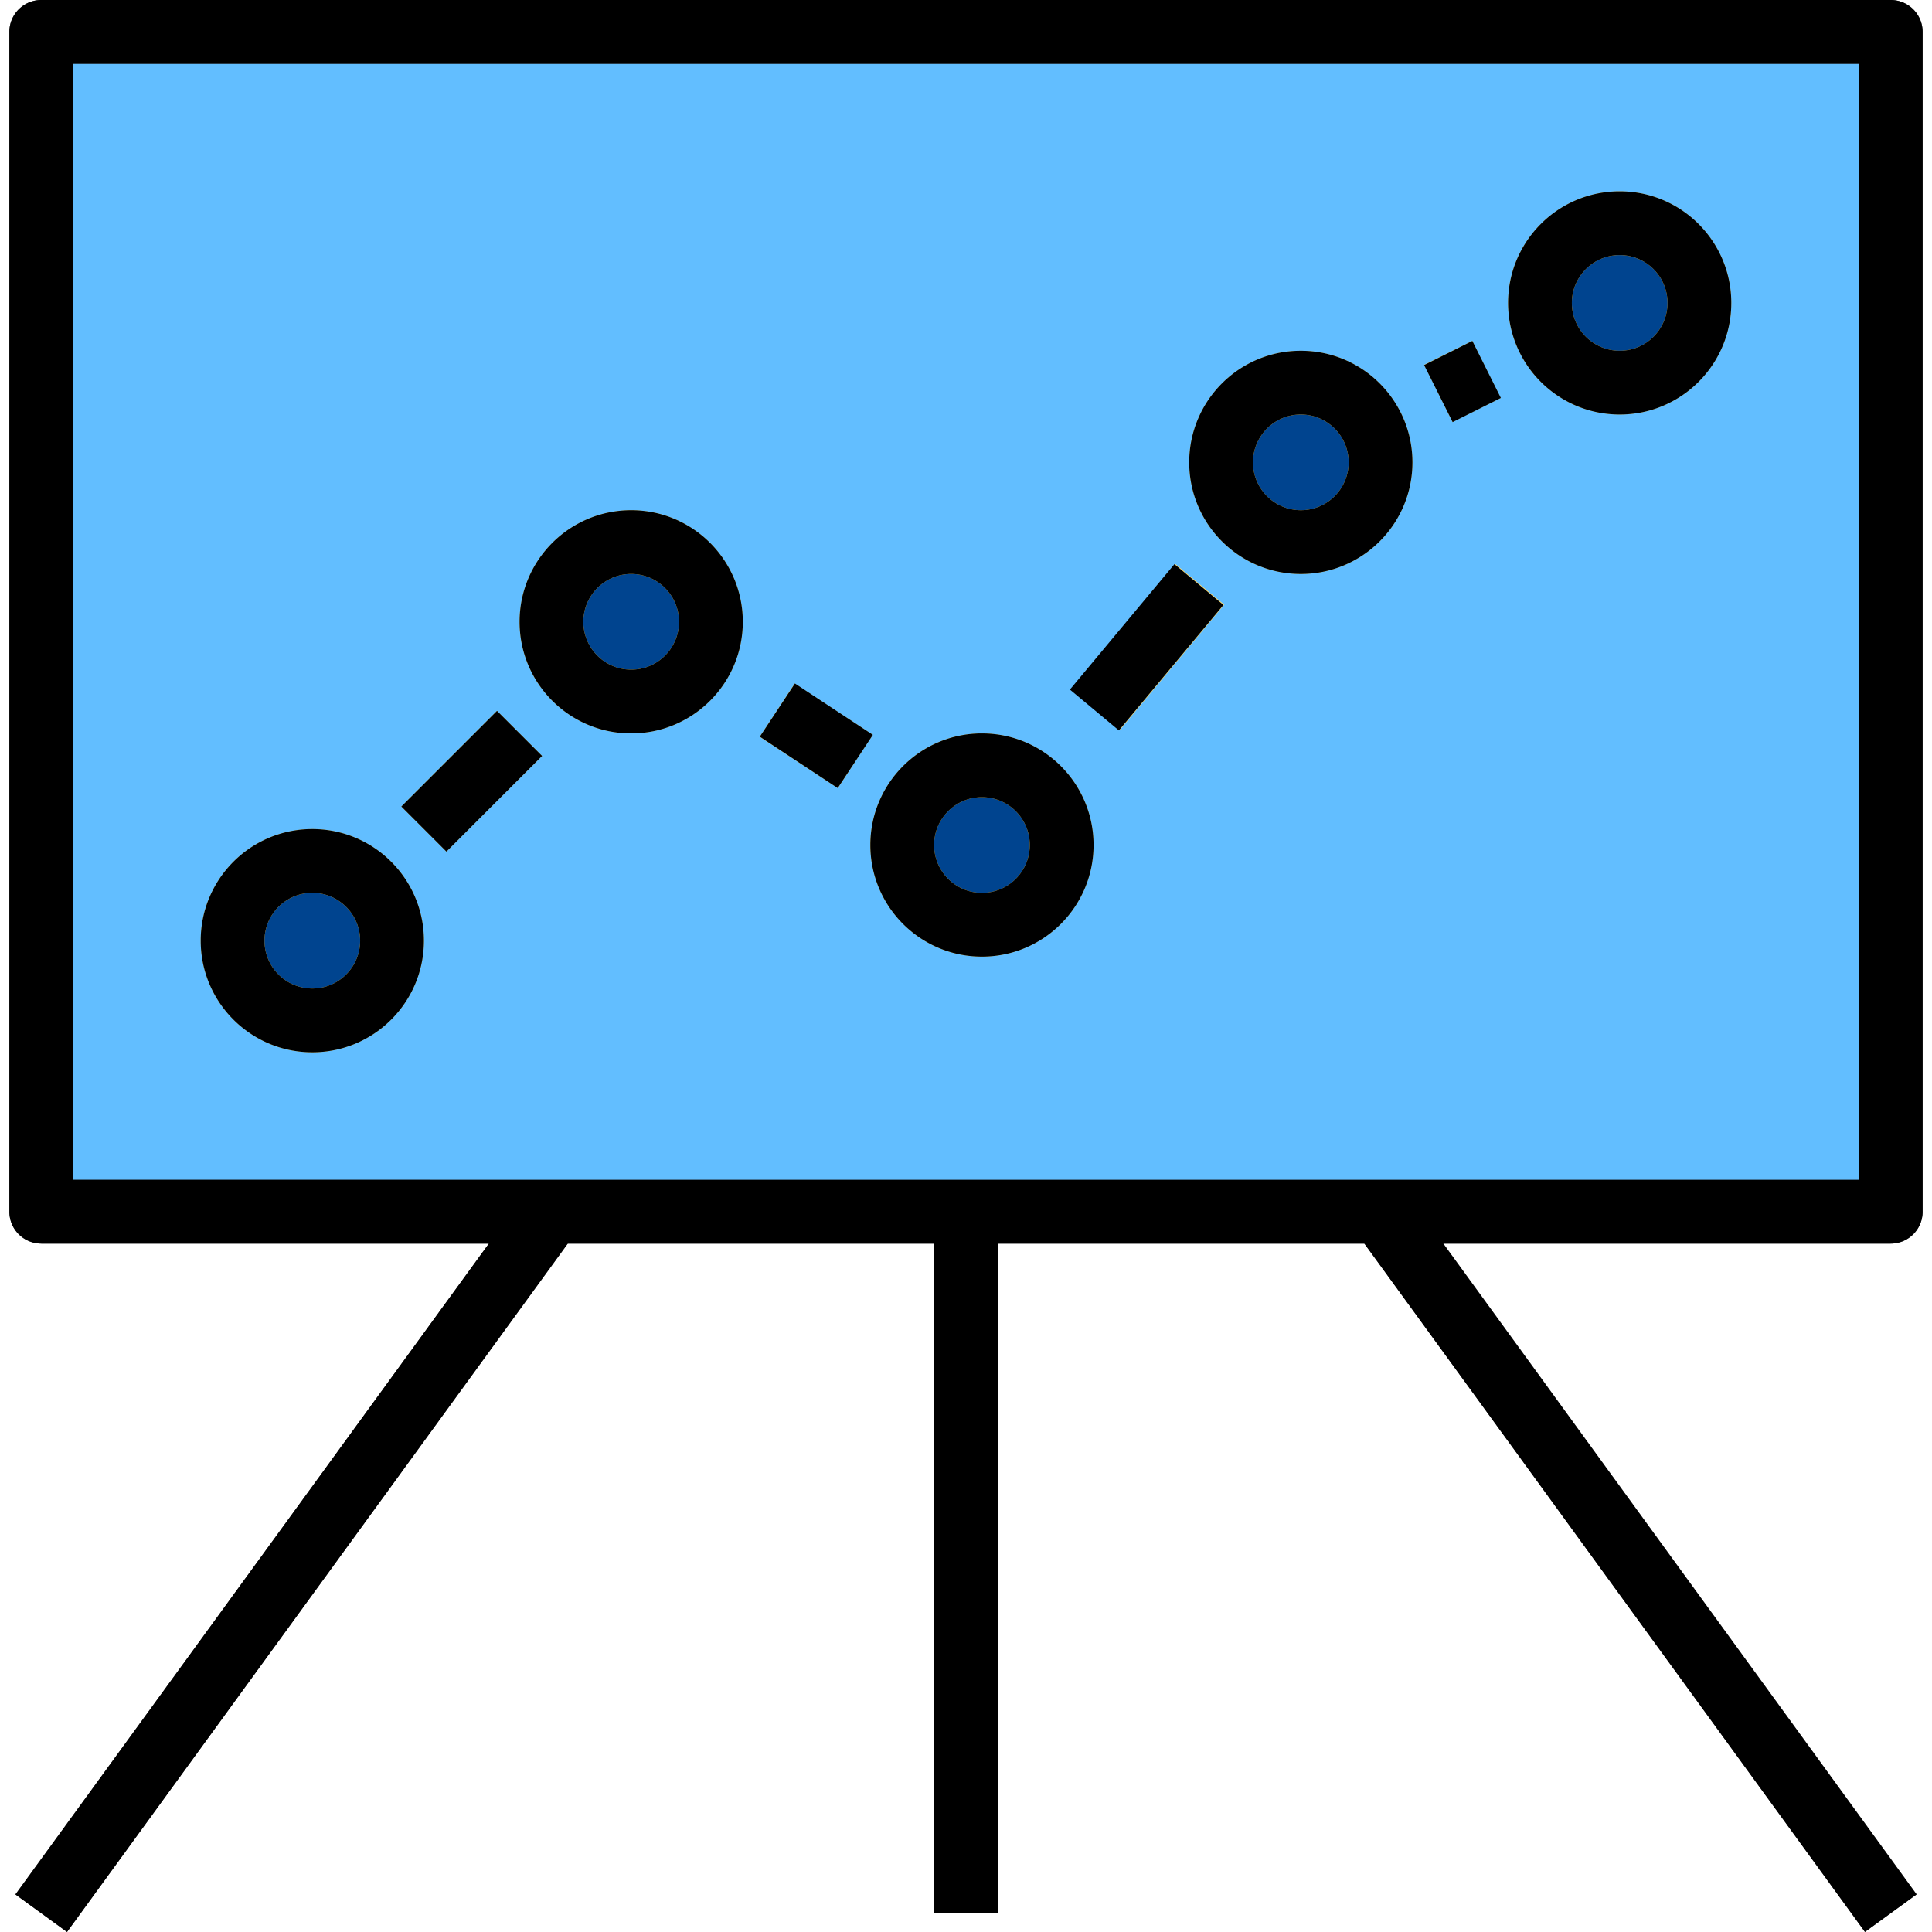
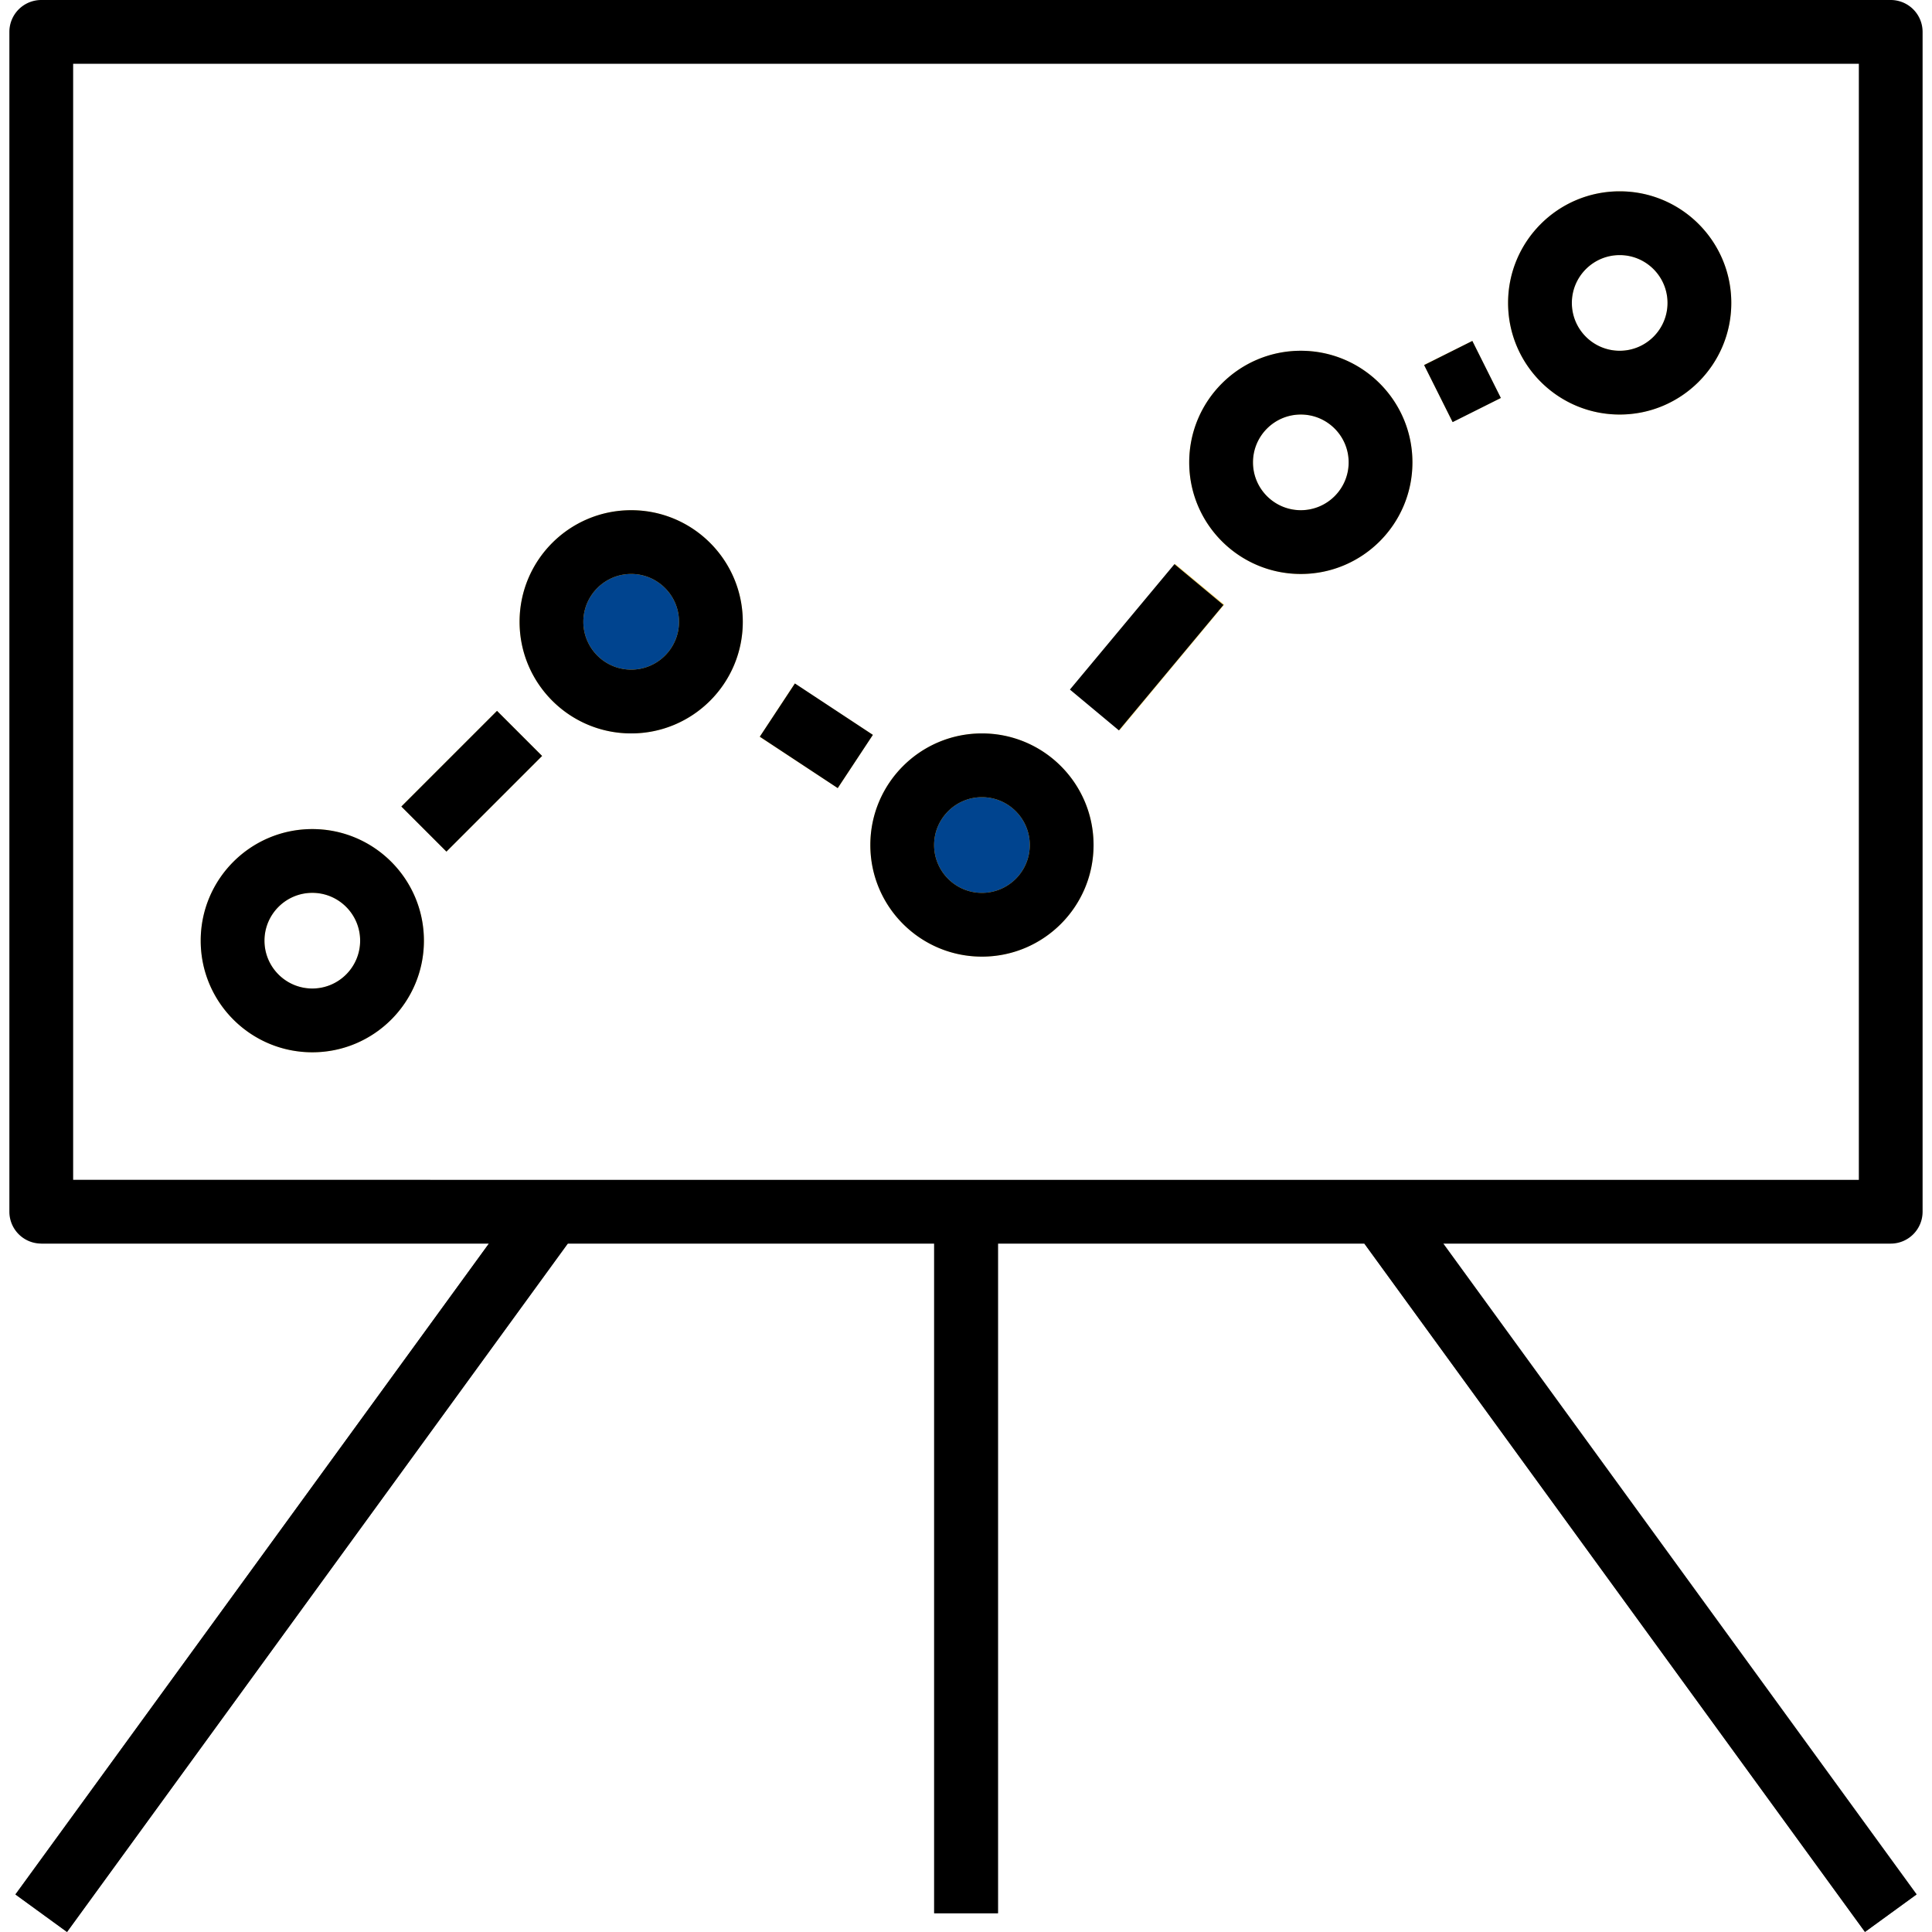
<svg xmlns="http://www.w3.org/2000/svg" viewBox="0 0 511.983 511.983">
-   <path fill="#62beff" d="M501.048 8.45v312.66H10.935V8.45h490.113zm-50.7 71.827c0-11.67-9.456-21.126-21.126-21.126s-21.126 9.456-21.126 21.126 9.456 21.126 21.126 21.126 21.126-9.456 21.126-21.126zm-84.502 42.25c0-11.67-9.456-21.126-21.126-21.126s-21.126 9.456-21.126 21.126 9.456 21.126 21.126 21.126 21.126-9.456 21.126-21.126zM281.342 223.93c0-11.67-9.456-21.126-21.126-21.126S239.1 212.26 239.1 223.93s9.456 21.126 21.126 21.126c11.662 0 21.126-9.456 21.126-21.126zM188.4 164.78c0-11.67-9.456-21.126-21.126-21.126s-21.126 9.456-21.126 21.126 9.456 21.126 21.126 21.126S188.4 176.45 188.4 164.78zm-84.503 84.502c0-11.67-9.456-21.126-21.126-21.126s-21.126 9.456-21.126 21.126 9.456 21.126 21.126 21.126 21.126-9.456 21.126-21.126z" />
  <g fill="#00448f">
-     <circle cx="429.221" cy="80.277" r="21.126" />
-     <circle cx="344.719" cy="122.528" r="21.126" />
    <circle cx="260.217" cy="223.931" r="21.126" />
    <circle cx="167.264" cy="164.78" r="21.126" />
-     <circle cx="82.762" cy="249.282" r="21.126" />
  </g>
  <g fill="#454545">
-     <path d="M501.048 329.56H10.935a8.453 8.453 0 0 1-8.45-8.45V8.45C2.484 3.786 6.27 0 10.935 0H501.05a8.453 8.453 0 0 1 8.45 8.45v312.66a8.453 8.453 0 0 1-8.45 8.45zm-481.663-16.9h473.213V16.9H19.385v295.76z" />
    <path d="M247.584 321.11h16.9v135.204h-16.9z" />
    <path d="M247.584 456.313h16.9v50.7h-16.9z" />
  </g>
  <path fill="#ffdb6f" d="M167.264 194.355c-16.334 0-29.576-13.242-29.576-29.576s13.242-29.576 29.576-29.576 29.576 13.242 29.576 29.576-13.242 29.576-29.576 29.576zm0-42.25c-6.997 0-12.675 5.68-12.675 12.675s5.68 12.675 12.675 12.675 12.675-5.68 12.675-12.675-5.678-12.675-12.675-12.675zM82.762 278.858c-16.334 0-29.576-13.242-29.576-29.576s13.242-29.576 29.576-29.576 29.576 13.242 29.576 29.576-13.242 29.576-29.576 29.576zm0-42.25c-6.997 0-12.675 5.68-12.675 12.675s5.68 12.675 12.675 12.675 12.675-5.68 12.675-12.675c0-6.997-5.68-12.675-12.675-12.675zm177.455 16.9c-16.334 0-29.576-13.242-29.576-29.576s13.242-29.576 29.576-29.576 29.576 13.242 29.576 29.576-13.242 29.576-29.576 29.576zm0-42.25c-6.997 0-12.675 5.68-12.675 12.675s5.68 12.675 12.675 12.675 12.675-5.68 12.675-12.675-5.68-12.675-12.675-12.675zm84.503-59.153c-16.334 0-29.576-13.242-29.576-29.576s13.242-29.576 29.576-29.576 29.576 13.242 29.576 29.576-13.242 29.576-29.576 29.576zm0-42.25c-6.997 0-12.675 5.68-12.675 12.675s5.68 12.675 12.675 12.675 12.675-5.68 12.675-12.675-5.678-12.675-12.675-12.675zm84.5-.001c-16.334 0-29.576-13.242-29.576-29.576S412.887 50.7 429.22 50.7s29.576 13.242 29.576 29.576-13.24 29.576-29.576 29.576zm0-42.25c-6.997 0-12.675 5.68-12.675 12.675s5.68 12.675 12.675 12.675 12.675-5.68 12.675-12.675a12.68 12.68 0 0 0-12.675-12.675zM143.66 200.328l-25.352 25.352-11.95-11.95 25.352-25.352zm180.766-40.098-27.726 33.3-13-10.8 27.725-33.3zm73.254-54.745-12.76 6.338-7.52-15.137 12.76-6.338zM231.3 194.73l-9.28 14.126-20.702-13.6 9.28-14.126z" />
  <path fill="#454545" d="m507.9 501.976-13.667 9.94L359.05 326.042l13.667-9.94zM152.984 326.108 17.74 511.966 4.073 502.02l135.245-185.858z" />
  <path d="M10.935 329.56h118.608L4.098 502.046l13.672 9.937L150.44 329.56h97.102v177.455h16.9V329.56h97.102l132.67 182.424 13.672-9.937L382.44 329.56h118.6a8.453 8.453 0 0 0 8.45-8.45V8.45A8.453 8.453 0 0 0 501.04 0H10.935a8.453 8.453 0 0 0-8.45 8.45V321.1a8.45 8.45 0 0 0 8.45 8.45zm8.45-312.66h473.213v295.758H19.385V16.9zm147.88 118.304c-16.334 0-29.576 13.242-29.576 29.576s13.242 29.576 29.576 29.576 29.576-13.242 29.576-29.576c0-16.335-13.242-29.576-29.576-29.576zm0 42.25c-6.997 0-12.675-5.68-12.675-12.675s5.68-12.675 12.675-12.675 12.675 5.68 12.675 12.675-5.678 12.675-12.675 12.675zm-84.502 42.252c-16.334 0-29.576 13.242-29.576 29.576s13.242 29.576 29.576 29.576 29.576-13.242 29.576-29.576-13.242-29.576-29.576-29.576zm0 42.25c-6.997 0-12.675-5.68-12.675-12.675s5.68-12.675 12.675-12.675 12.675 5.68 12.675 12.675-5.68 12.675-12.675 12.675zm177.455-67.6c-16.334 0-29.576 13.242-29.576 29.576s13.242 29.576 29.576 29.576 29.576-13.242 29.576-29.576-13.242-29.576-29.576-29.576zm0 42.252c-6.997 0-12.675-5.68-12.675-12.675s5.68-12.675 12.675-12.675 12.675 5.68 12.675 12.675-5.68 12.675-12.675 12.675zM344.72 92.953c-16.334 0-29.576 13.242-29.576 29.576s13.242 29.576 29.576 29.576 29.576-13.242 29.576-29.576-13.242-29.576-29.576-29.576zm0 42.25c-6.997 0-12.675-5.68-12.675-12.675s5.68-12.675 12.675-12.675 12.675 5.68 12.675 12.675-5.678 12.675-12.675 12.675zm84.5-84.503c-16.334 0-29.576 13.242-29.576 29.576s13.242 29.576 29.576 29.576 29.576-13.242 29.576-29.576S445.556 50.7 429.22 50.7zm0 42.252c-6.997 0-12.675-5.68-12.675-12.675s5.68-12.675 12.675-12.675 12.675 5.68 12.675 12.675-5.678 12.675-12.675 12.675zM143.66 200.328l-25.352 25.352-11.95-11.95 25.352-25.352zm180.556-40.013-27.703 33.242-12.983-10.82 27.703-33.242zm73.517-54.852-12.78 6.4-7.558-15.115 12.78-6.4zM231.315 194.74 222 208.846l-20.65-13.622 9.305-14.106z" />
</svg>